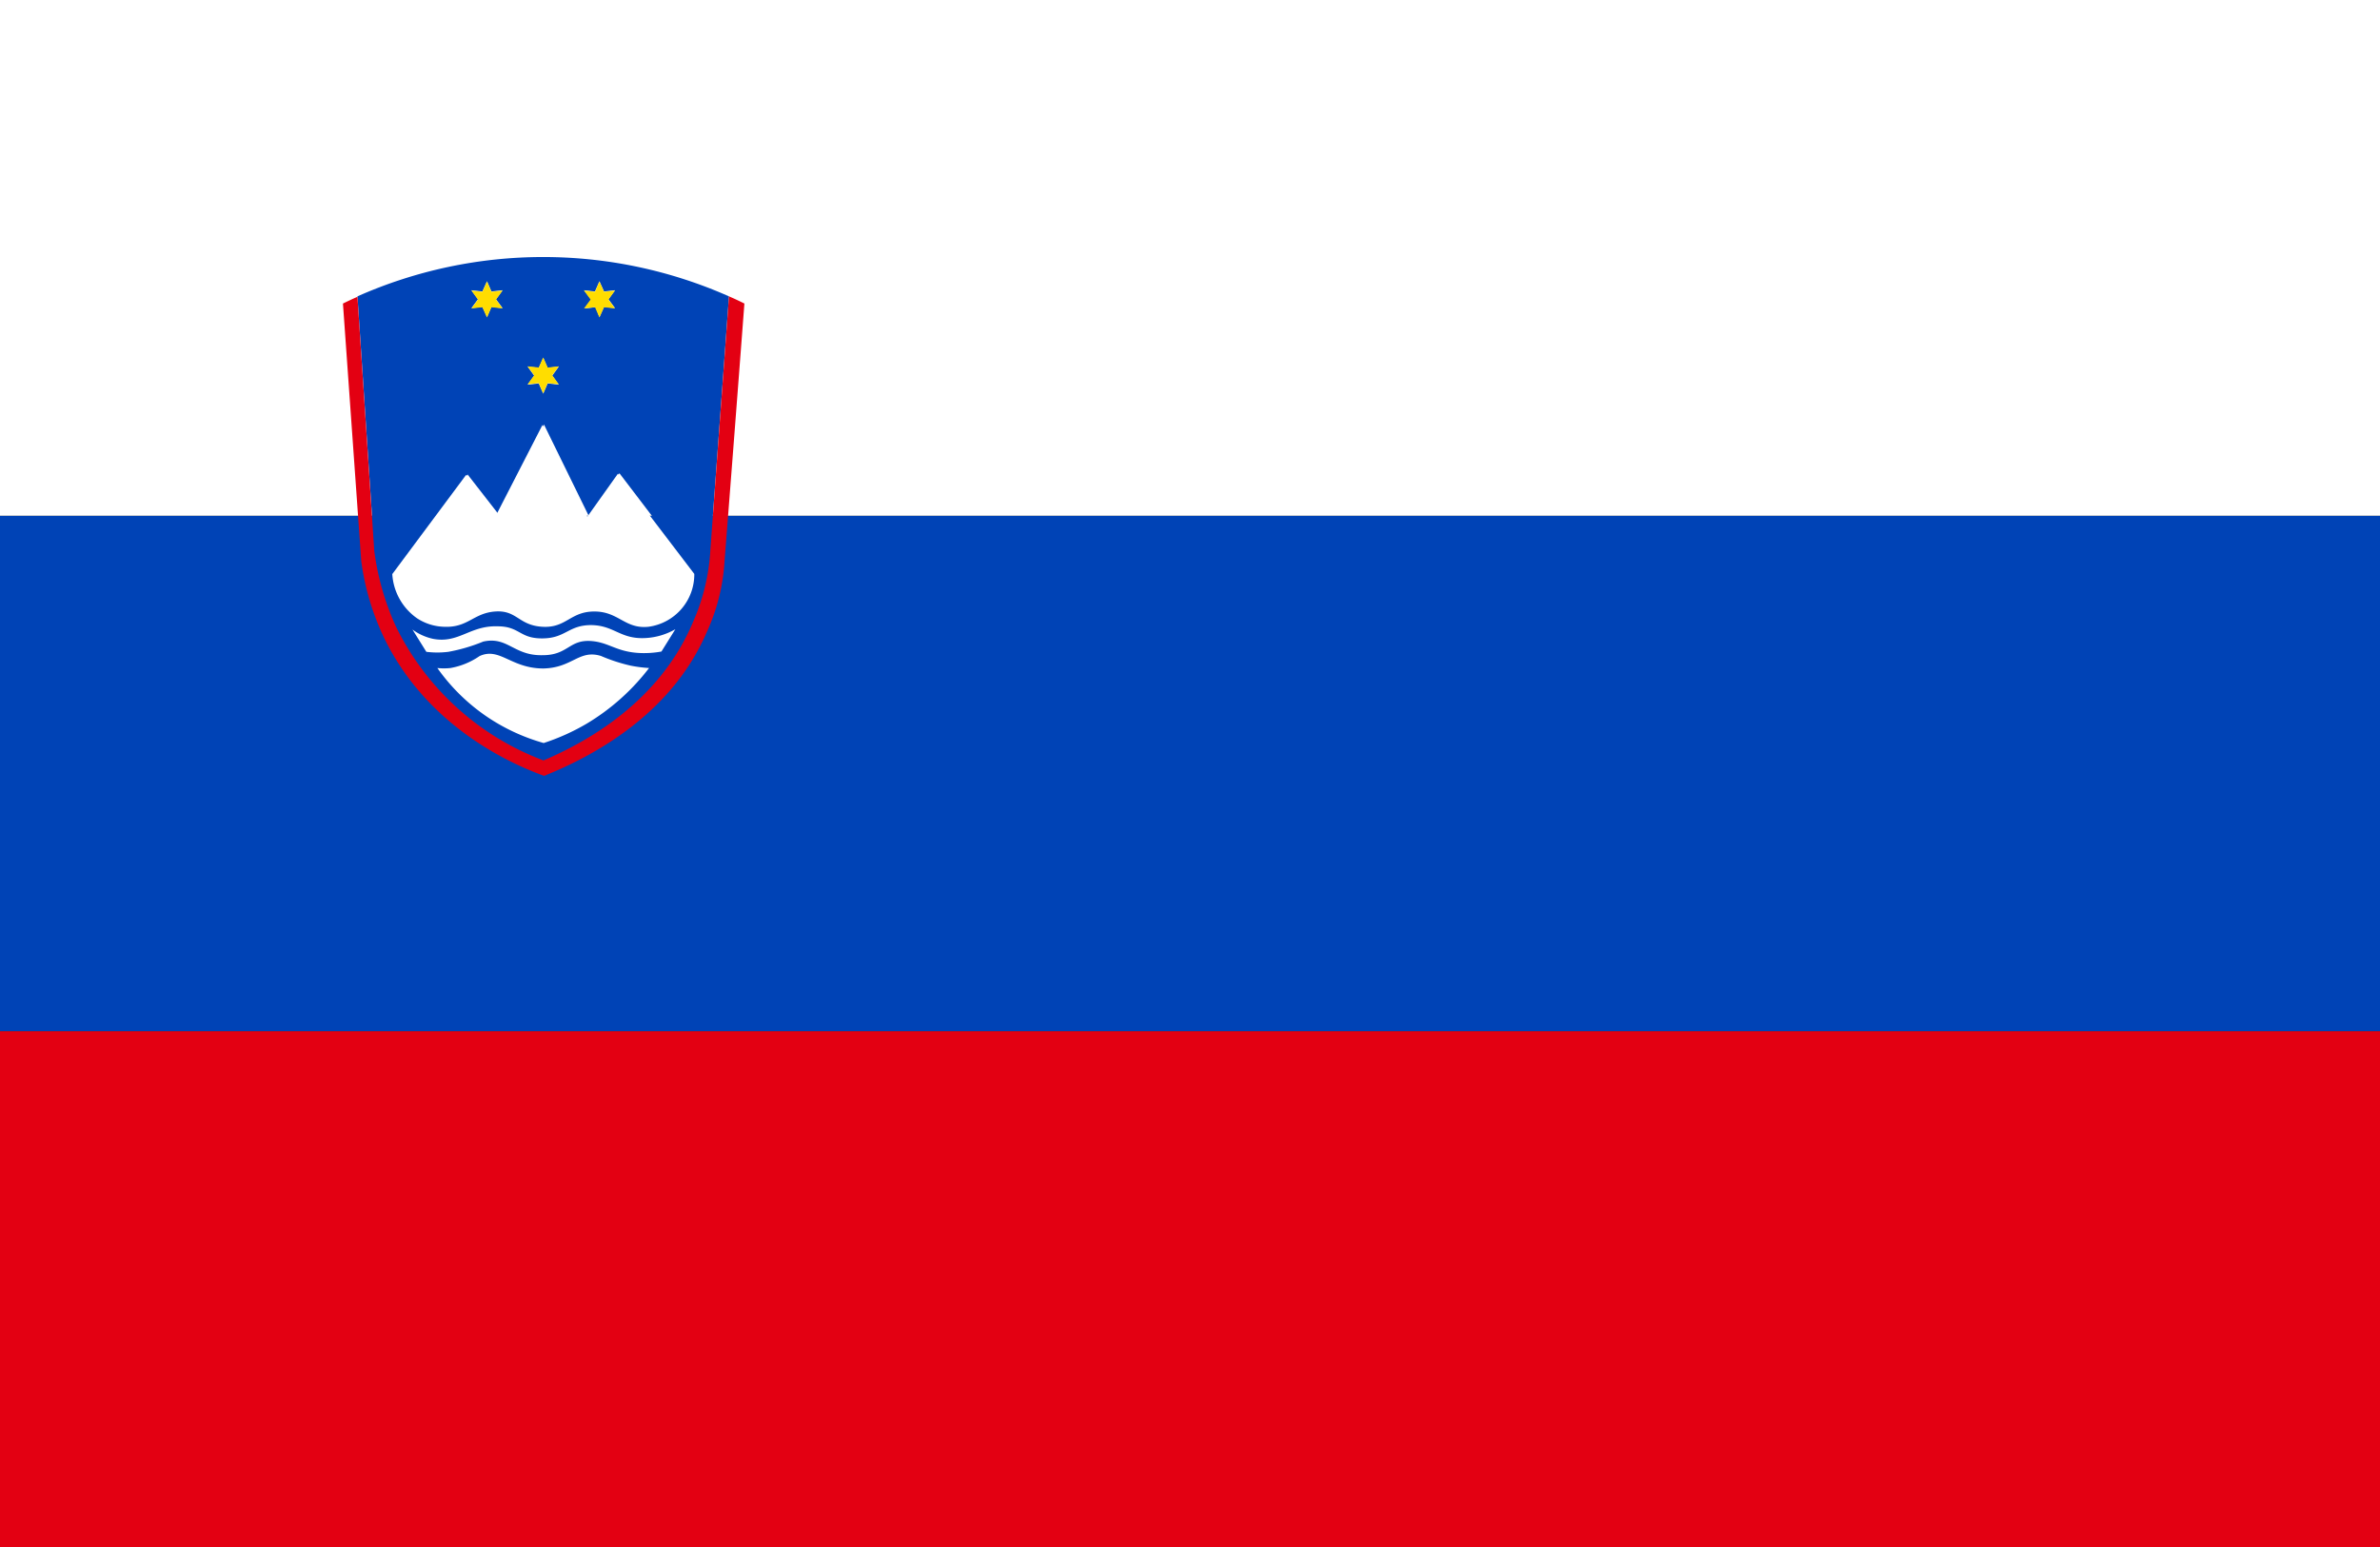
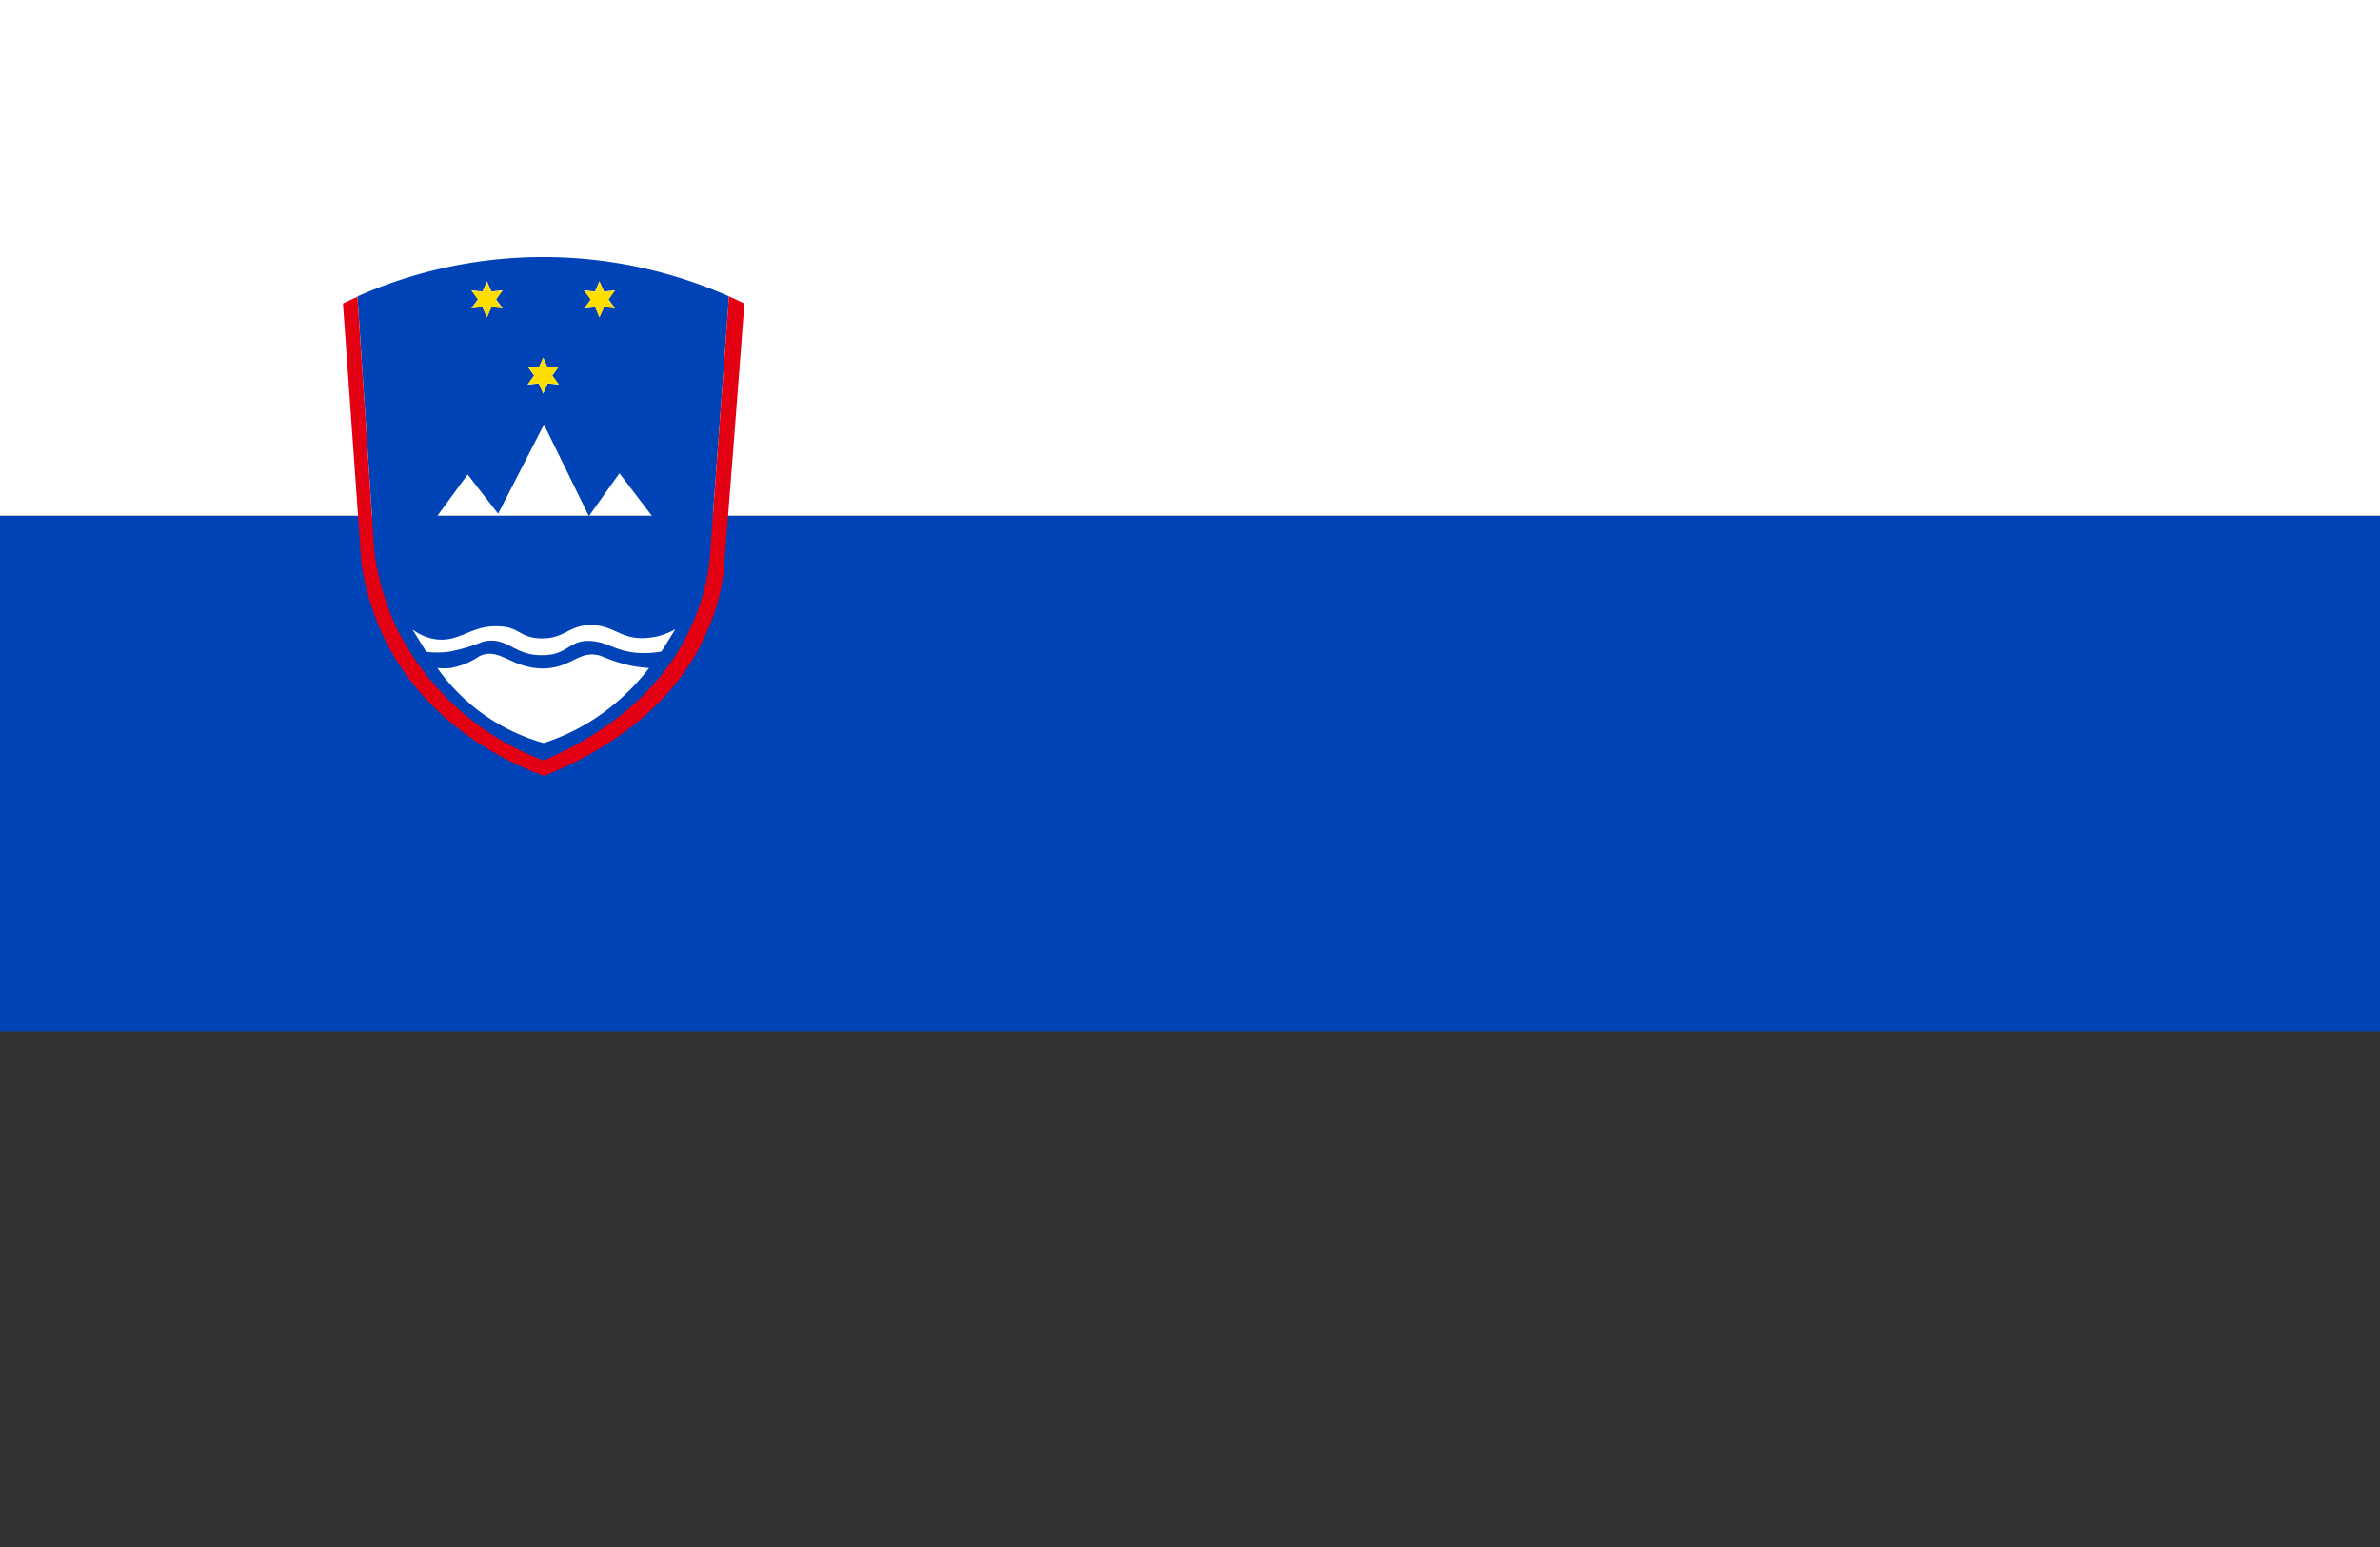
<svg xmlns="http://www.w3.org/2000/svg" viewBox="0 0 155.8 101.27">
  <rect x="0" y="0" width="155.8" height="101.27" fill="#333333" stroke="none" />
  <defs>
    <style>.cls-1{fill:#0043b6;}.cls-2{fill:#fff;}.cls-3{fill:#e30012;}.cls-4{fill:#fd0;}</style>
  </defs>
  <g id="Layer_2" data-name="Layer 2">
    <g id="_ÎÓÈ_1" data-name="—ÎÓÈ_1">
      <rect class="cls-1" y="33.76" width="155.8" height="33.76" />
      <rect class="cls-2" width="155.8" height="33.76" />
-       <rect class="cls-3" y="67.51" width="155.8" height="33.76" />
-       <path class="cls-1" d="M25.94,41.06a17.65,17.65,0,0,0,9.64,8.72c2.87-1.23,7.64-3.86,9.82-9.14a13.4,13.4,0,0,0,1.1-4.59c.4-5.5.82-11.15,1.22-16.65a30,30,0,0,0-24.32,0l1.1,16.62A17.28,17.28,0,0,0,25.94,41.06Zm12.48,6.31a14.27,14.27,0,0,1-2.82,1.27A12.87,12.87,0,0,1,32,47a12.72,12.72,0,0,1-3.38-3.27,4,4,0,0,0,.86,0,4.83,4.83,0,0,0,1.9-.78c1.32-.61,2.06.85,4.18.81,1.91,0,2.33-1.26,3.77-.82a11.15,11.15,0,0,0,2,.64,9,9,0,0,0,1.18.15A14.51,14.51,0,0,1,38.42,47.37Zm4.88-4.7a6.21,6.21,0,0,1-1.37.1c-1.54-.06-2-.67-3.15-.78-1.53-.15-1.56.87-3.25.92-1.92.05-2.29-1.25-3.9-.89a11.19,11.19,0,0,1-2.28.69,5.82,5.82,0,0,1-1.44,0L27,41.21a3.53,3.53,0,0,0,1.35.57c1.68.32,2.41-.88,4.22-.82,1.41,0,1.38.81,2.84.83,1.62,0,1.76-.89,3.29-.87s1.89.92,3.47.87a4.38,4.38,0,0,0,2-.58ZM38.23,19l.72.08.29-.67.3.67.72-.08-.43.59.43.58-.72-.08-.3.67L39,20.11l-.72.08.43-.58Zm-3.69,5,.73.08.29-.66.29.66.73-.08-.43.59.43.59-.73-.08-.29.67-.29-.67-.73.08.43-.59Zm-3.68-5,.72.08.3-.67.29.67L32.9,19l-.43.59.43.58-.73-.08-.29.67-.3-.67-.72.08.43-.58Zm-.25,12.06,2,2.57,3-5.84,2.94,6,2-2.81,5,6.56a3.46,3.46,0,0,1-3,3.46c-1.55.2-1.88-.93-3.54-1s-1.76,1-3.4,1-1.65-1-3.09-1-1.78,1-3.35,1a3.4,3.4,0,0,1-1.76-.55,3.81,3.81,0,0,1-1.53-2.91Z" />
+       <path class="cls-1" d="M25.94,41.06a17.65,17.65,0,0,0,9.64,8.72c2.87-1.23,7.64-3.86,9.82-9.14a13.4,13.4,0,0,0,1.1-4.59c.4-5.5.82-11.15,1.22-16.65a30,30,0,0,0-24.32,0l1.1,16.62A17.28,17.28,0,0,0,25.94,41.06Zm12.48,6.31a14.27,14.27,0,0,1-2.82,1.27a12.72,12.72,0,0,1-3.38-3.27,4,4,0,0,0,.86,0,4.83,4.83,0,0,0,1.9-.78c1.32-.61,2.06.85,4.18.81,1.91,0,2.33-1.26,3.77-.82a11.15,11.15,0,0,0,2,.64,9,9,0,0,0,1.18.15A14.51,14.51,0,0,1,38.42,47.37Zm4.88-4.7a6.21,6.21,0,0,1-1.37.1c-1.54-.06-2-.67-3.15-.78-1.53-.15-1.56.87-3.25.92-1.92.05-2.29-1.25-3.9-.89a11.19,11.19,0,0,1-2.28.69,5.82,5.82,0,0,1-1.44,0L27,41.21a3.53,3.53,0,0,0,1.35.57c1.68.32,2.41-.88,4.22-.82,1.41,0,1.38.81,2.84.83,1.62,0,1.76-.89,3.29-.87s1.89.92,3.47.87a4.38,4.38,0,0,0,2-.58ZM38.23,19l.72.08.29-.67.3.67.72-.08-.43.59.43.58-.72-.08-.3.67L39,20.11l-.72.08.43-.58Zm-3.69,5,.73.08.29-.66.29.66.73-.08-.43.59.43.59-.73-.08-.29.67-.29-.67-.73.08.43-.59Zm-3.68-5,.72.08.3-.67.29.67L32.9,19l-.43.59.43.58-.73-.08-.29.67-.3-.67-.72.08.43-.58Zm-.25,12.06,2,2.57,3-5.84,2.94,6,2-2.81,5,6.56a3.46,3.46,0,0,1-3,3.46c-1.55.2-1.88-.93-3.54-1s-1.76,1-3.4,1-1.65-1-3.09-1-1.78,1-3.35,1a3.4,3.4,0,0,1-1.76-.55,3.81,3.81,0,0,1-1.53-2.91Z" />
      <path class="cls-3" d="M47.72,19.4c-.4,5.5-.82,11.15-1.22,16.65a13.4,13.4,0,0,1-1.1,4.59c-2.18,5.28-6.95,7.91-9.82,9.14a17.65,17.65,0,0,1-9.64-8.72,17.28,17.28,0,0,1-1.44-5L23.4,19.43c-.35.15-.66.3-.95.44l1.2,16.87a16.69,16.69,0,0,0,1.55,5.13c2.94,5.94,8.63,8.27,10.42,8.92,3.11-1.25,8.27-3.95,10.62-9.35a13,13,0,0,0,1.19-4.7q.66-8.43,1.3-16.87C48.43,19.72,48.09,19.56,47.72,19.4Z" />
      <polygon class="cls-4" points="31.58 20.11 31.88 20.78 32.17 20.11 32.9 20.19 32.47 19.61 32.9 19.02 32.17 19.1 31.88 18.43 31.58 19.1 30.86 19.02 31.29 19.61 30.86 20.19 31.58 20.11" />
      <polygon class="cls-4" points="38.95 20.11 39.24 20.78 39.54 20.11 40.26 20.19 39.83 19.61 40.26 19.02 39.54 19.1 39.24 18.43 38.95 19.1 38.23 19.02 38.66 19.61 38.23 20.19 38.95 20.11" />
      <polygon class="cls-4" points="35.27 25.08 35.56 25.75 35.85 25.08 36.58 25.16 36.15 24.57 36.58 23.98 35.85 24.06 35.56 23.4 35.27 24.06 34.54 23.98 34.97 24.57 34.54 25.16 35.27 25.08" />
-       <path class="cls-2" d="M27.31,40.48a3.4,3.4,0,0,0,1.76.55c1.57.07,1.92-.9,3.35-1s1.52.91,3.09,1,1.81-1,3.4-1,2,1.16,3.54,1a3.46,3.46,0,0,0,3-3.46l-5-6.56-2,2.81-2.94-6-3,5.84-2-2.57-4.83,6.49A3.81,3.81,0,0,0,27.31,40.48Z" />
      <path class="cls-2" d="M39.34,42.94c-1.44-.44-1.86.78-3.77.82-2.12,0-2.86-1.42-4.18-.81a4.83,4.83,0,0,1-1.9.78,4,4,0,0,1-.86,0A12.72,12.72,0,0,0,32,47a12.87,12.87,0,0,0,3.59,1.64,14.27,14.27,0,0,0,2.82-1.27,14.51,14.51,0,0,0,4.08-3.64,9,9,0,0,1-1.18-.15A11.15,11.15,0,0,1,39.34,42.94Z" />
      <path class="cls-2" d="M38.7,40.92c-1.53,0-1.67.9-3.29.87C34,41.77,34,41,32.57,41c-1.81-.06-2.54,1.14-4.22.82A3.53,3.53,0,0,1,27,41.21l.91,1.46a5.82,5.82,0,0,0,1.44,0A11.19,11.19,0,0,0,31.63,42c1.61-.36,2,.94,3.9.89,1.69,0,1.72-1.07,3.25-.92,1.13.11,1.61.72,3.15.78a6.21,6.21,0,0,0,1.37-.1l.91-1.46a4.38,4.38,0,0,1-2,.58C40.59,41.84,40.21,40.94,38.7,40.92Z" />
    </g>
  </g>
</svg>